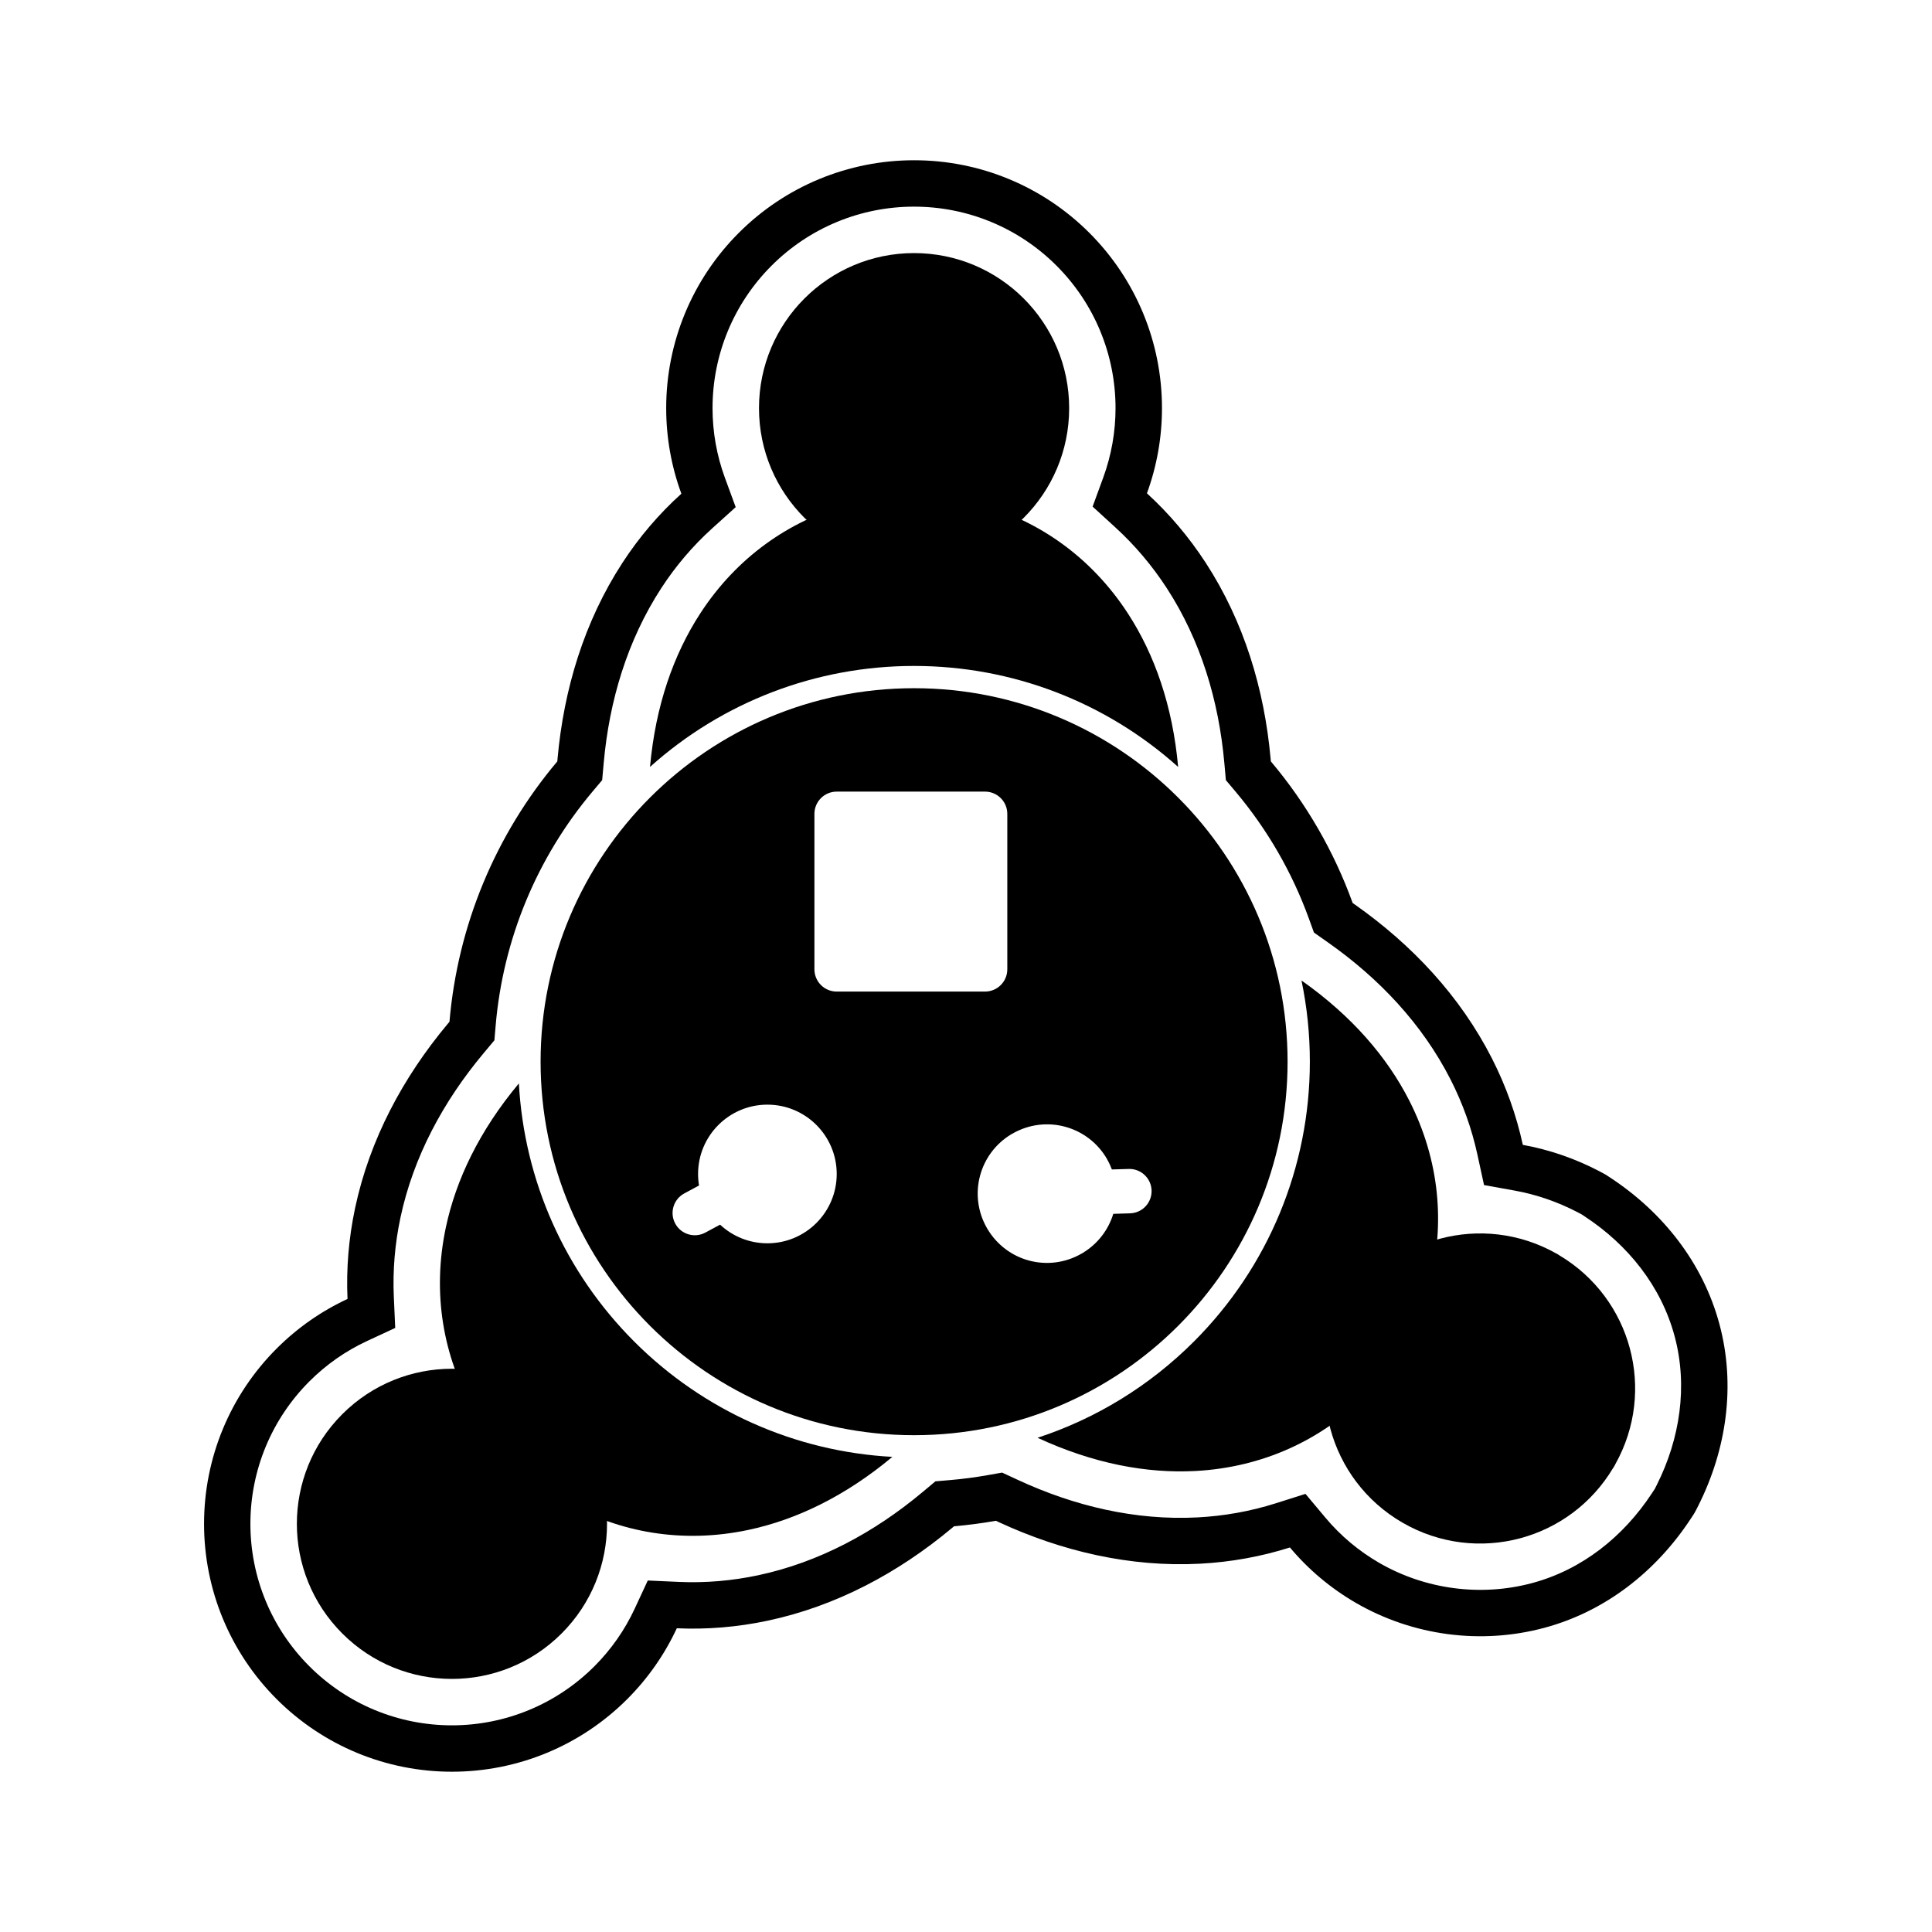
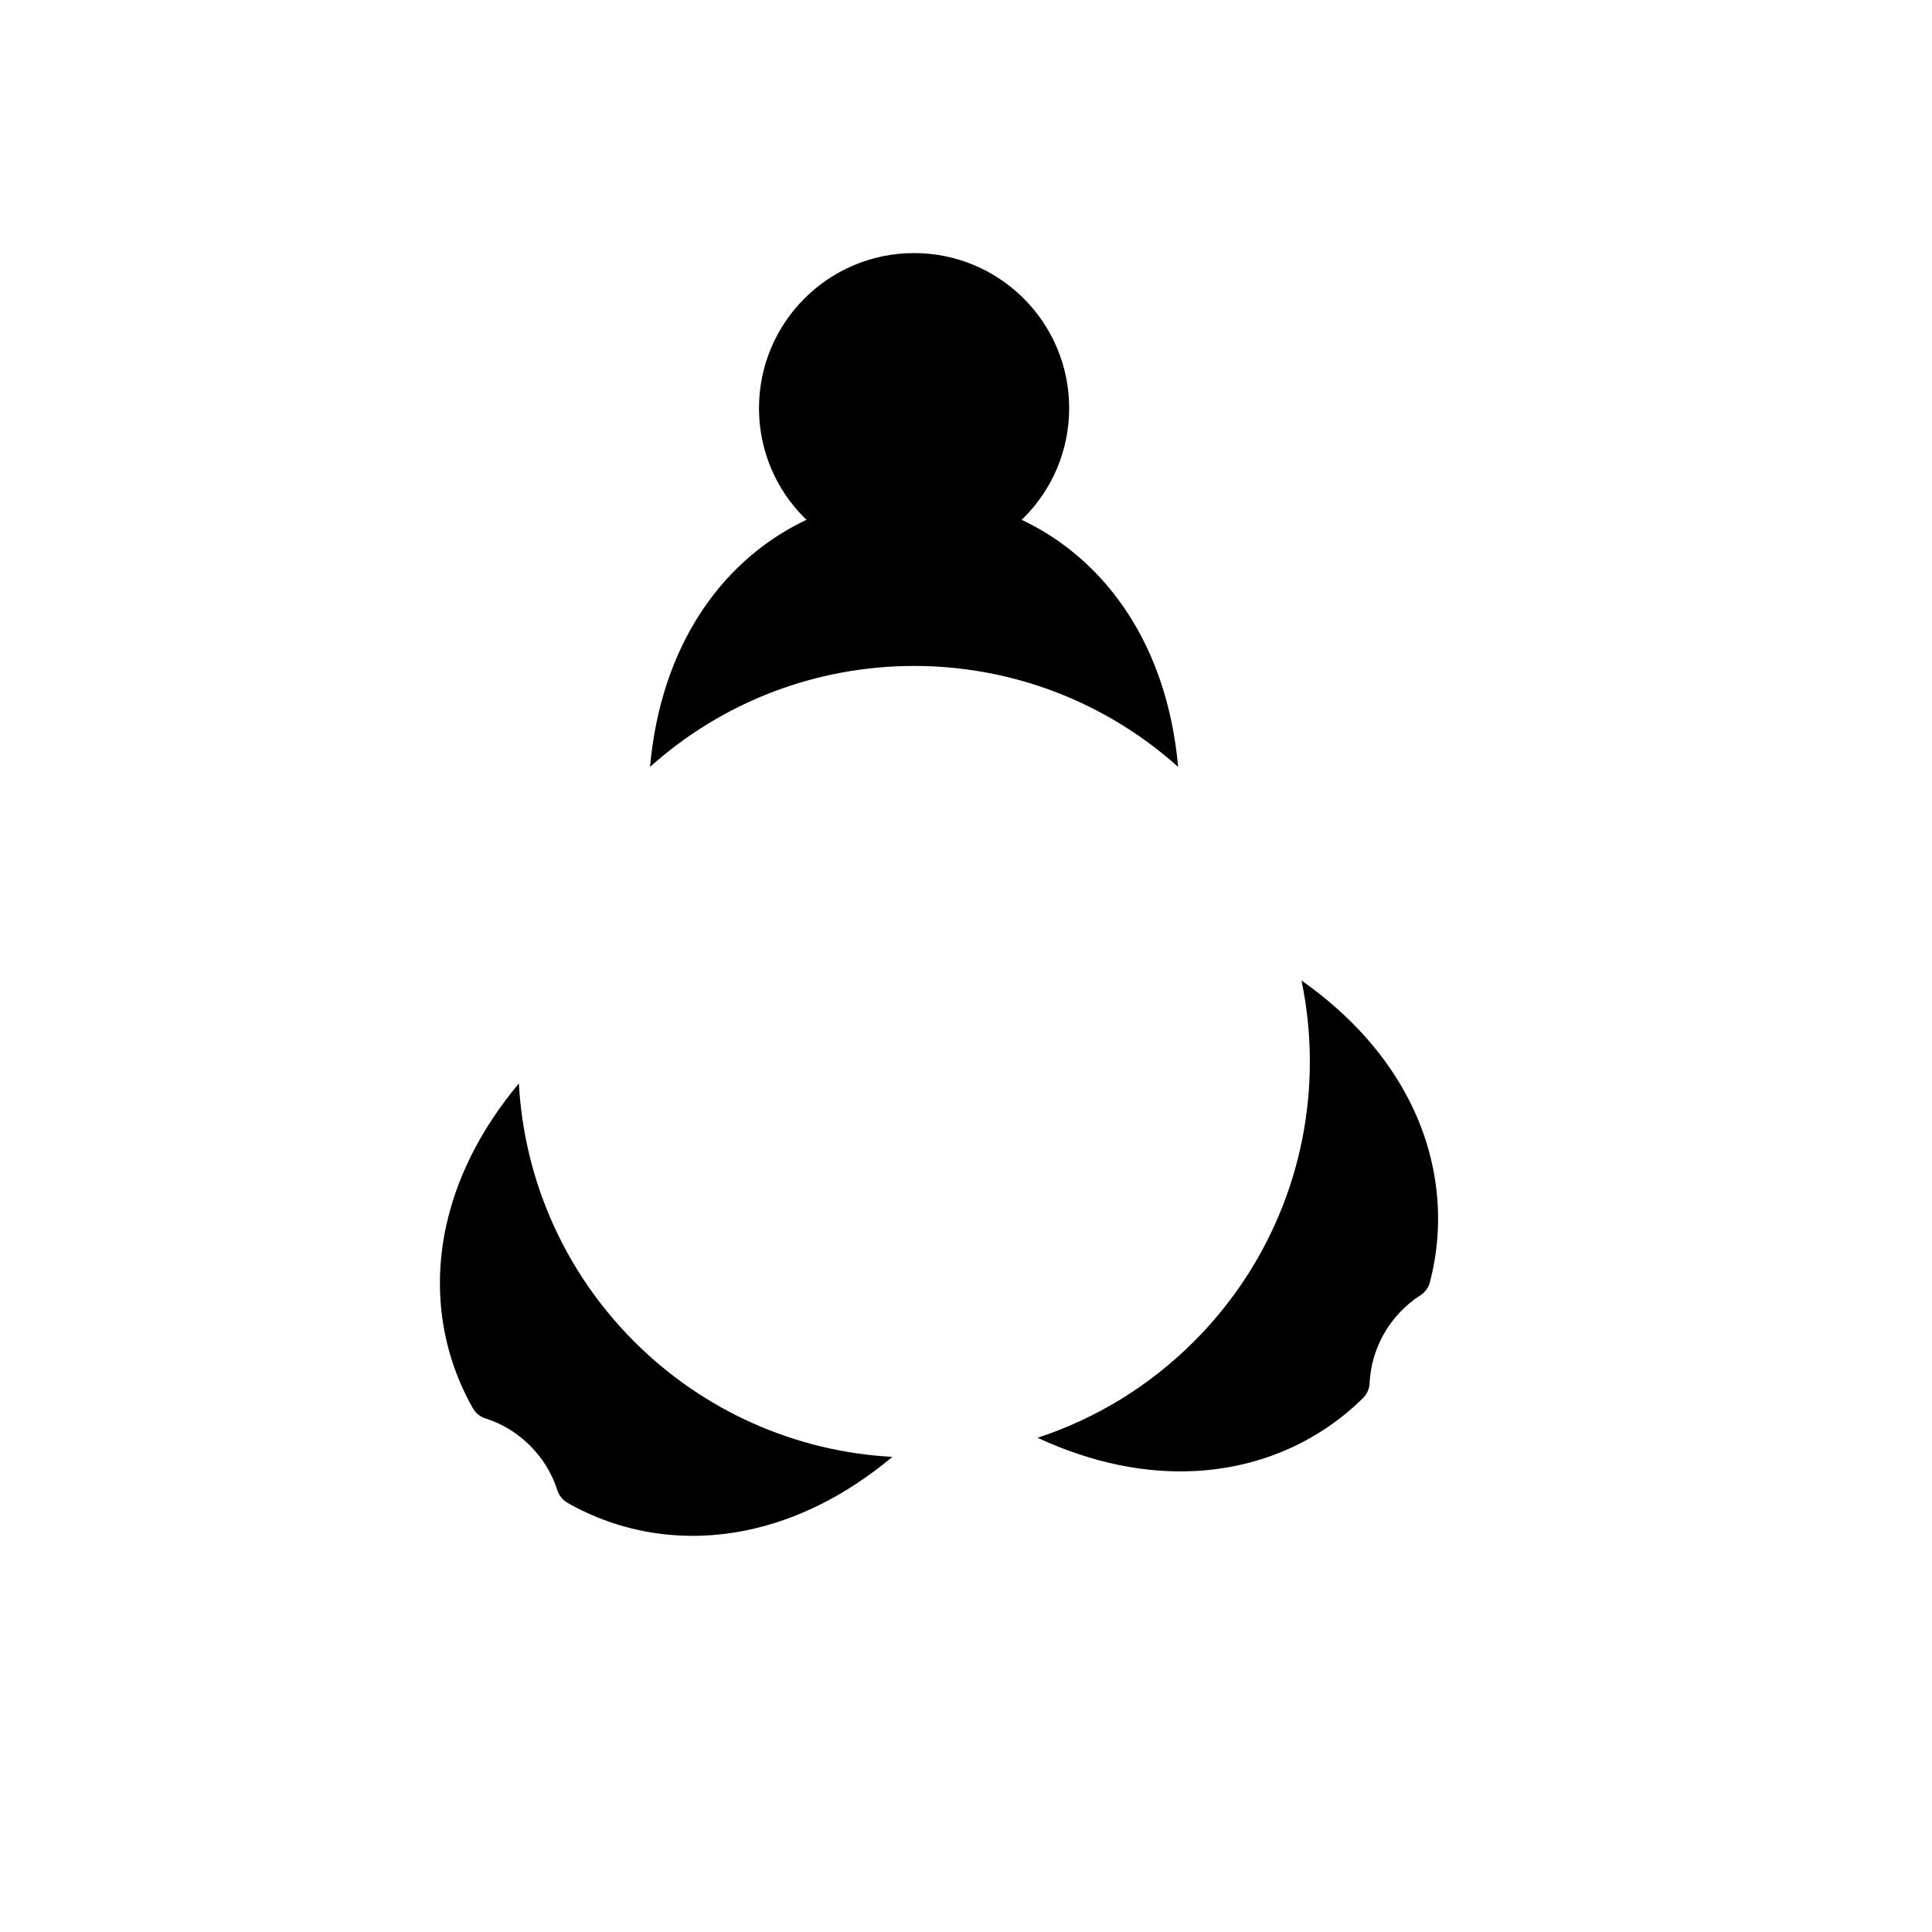
<svg xmlns="http://www.w3.org/2000/svg" fill="#000000" width="800px" height="800px" version="1.1" viewBox="144 144 512 512">
  <g>
-     <path d="m396.82 548.49-0.57 0.477c-14.188 11.852-30.656 20.68-48.816 24.535-8 1.699-16.082 2.367-24.074 2.008-3.211 6.906-7.633 13.27-13.137 18.773-12.348 12.348-28.996 19.242-46.453 19.242-17.457 0-34.109-6.894-46.453-19.242-12.348-12.348-19.242-28.996-19.242-46.453s6.894-34.109 19.242-46.453c5.508-5.508 11.867-9.93 18.777-13.141-0.359-7.992 0.309-16.074 2.008-24.078 3.856-18.16 12.684-34.625 24.535-48.812l0.477-0.57c2.172-25.438 12.129-49.477 28.578-68.996l0.066-0.742c1.656-18.414 7.059-36.293 17.176-51.859 4.473-6.883 9.727-13.012 15.637-18.344-2.641-7.184-4.023-14.848-4.023-22.672 0-17.461 6.898-34.109 19.242-46.453s28.992-19.242 46.453-19.242c17.461 0 34.109 6.898 46.453 19.242s19.242 28.992 19.242 46.453c0 7.789-1.371 15.418-3.988 22.57 5.906 5.398 11.145 11.59 15.602 18.445 10.113 15.566 15.52 33.445 17.172 51.855l0.066 0.742c9.453 11.215 16.762 23.922 21.68 37.527l0.59 0.414c15.109 10.629 27.902 24.238 36.32 40.773 3.727 7.32 6.473 15.023 8.188 22.914 6.961 1.254 13.754 3.594 20.129 6.902 1.934 1.004 1.766 0.945 3.113 1.832 13.934 9.172 24.527 22.602 28.871 38.812 4.336 16.184 1.875 33.148-5.594 48.031-0.98 1.953-0.855 1.738-2.047 3.547-9.172 13.934-22.602 24.527-38.812 28.871-16.777 4.496-34.781 2.109-49.824-6.574-6.742-3.894-12.664-8.891-17.559-14.73-7.637 2.422-15.625 3.871-23.805 4.301-18.516 0.977-36.684-3.289-53.434-11.051l-0.691-0.32c-3.66 0.648-7.363 1.137-11.094 1.453zm185.67-9.824c0.211-0.383 0.406-0.797 0.602-1.191 6.094-12.148 8.254-26.098 4.707-39.332-3.562-13.293-12.352-24.219-23.754-31.723-0.309-0.203-0.613-0.418-0.926-0.613-0.352-0.203-0.734-0.391-1.094-0.578-5.227-2.715-10.844-4.668-16.645-5.715l-8.094-1.457-1.746-8.035c-1.504-6.926-3.914-13.633-7.129-19.945-7.5-14.73-18.98-26.828-32.438-36.293l-3.762-2.648-1.32-3.644c-4.457-12.324-11.074-23.762-19.52-33.781l-2.5-2.965-0.414-4.606c-1.469-16.395-6.227-32.387-15.234-46.254-3.836-5.902-8.391-11.316-13.586-16.07l-6.082-5.562 2.832-7.742c2.148-5.879 3.242-12.09 3.242-18.348 0-14.195-5.602-27.719-15.641-37.758-10.039-10.039-23.559-15.641-37.758-15.641-14.195 0-27.719 5.602-37.758 15.641-10.039 10.039-15.641 23.562-15.641 37.758 0 6.285 1.102 12.527 3.269 18.43l2.867 7.805-6.172 5.57c-5.199 4.691-9.746 10.043-13.562 15.914-9.012 13.867-13.766 29.859-15.238 46.258l-0.414 4.606-2.5 2.965c-14.809 17.574-23.773 39.215-25.73 62.113l-0.328 3.863-2.961 3.543c-10.551 12.637-18.512 27.305-21.945 43.484-1.461 6.879-2.066 13.941-1.75 20.969l0.371 8.234-7.477 3.473c-5.676 2.637-10.84 6.258-15.262 10.684-10.039 10.039-15.641 23.562-15.641 37.758 0 14.195 5.602 27.719 15.641 37.758 10.039 10.039 23.562 15.641 37.758 15.641s27.719-5.602 37.758-15.641c4.426-4.426 8.043-9.586 10.68-15.262l3.473-7.477 8.234 0.371c7.027 0.316 14.086-0.293 20.965-1.75 16.18-3.434 30.852-11.391 43.488-21.945l3.543-2.961 3.863-0.328c3.348-0.285 6.684-0.723 9.992-1.309l3.809-0.676 4.199 1.945c14.918 6.91 31.125 10.797 47.617 9.93 7.039-0.371 14.012-1.613 20.73-3.742l7.856-2.492 5.293 6.316c4.019 4.801 8.859 8.848 14.277 11.98 12.195 7.039 26.887 8.988 40.488 5.344 13.293-3.562 24.219-12.352 31.723-23.754 0.238-0.363 0.5-0.738 0.727-1.109z" fill-rule="evenodd" />
    <path d="m386.24 211.07c11.348 0 21.621 4.602 29.059 12.039s12.039 17.711 12.039 29.059c0 11.348-4.602 21.621-12.039 29.059s-17.711 12.039-29.059 12.039c-11.348 0-21.621-4.602-29.059-12.039s-12.039-17.711-12.039-29.059c0-11.348 4.602-21.621 12.039-29.059s17.711-12.039 29.059-12.039z" />
-     <path d="m571.5 533.02c-5.703 9.551-14.672 15.969-24.633 18.637-10.141 2.715-21.328 1.559-31.156-4.117-9.844-5.684-16.445-14.801-19.164-24.945-2.668-9.961-1.598-20.934 3.82-30.633 0.145-0.328 0.32-0.637 0.52-0.93 5.688-9.613 14.699-16.074 24.719-18.758 10.008-2.68 21.031-1.594 30.766 3.883 0.324 0.152 0.629 0.336 0.918 0.547 9.551 5.703 15.969 14.672 18.637 24.633 2.668 9.961 1.598 20.93-3.82 30.633-0.168 0.371-0.371 0.723-0.605 1.051z" />
-     <path d="m234.71 576.89c-8.023-8.023-12.039-18.543-12.039-29.059s4.012-21.035 12.039-29.059c8.023-8.023 18.543-12.039 29.059-12.039s21.035 4.012 29.059 12.039c8.023 8.023 12.039 18.543 12.039 29.059s-4.012 21.035-12.039 29.059c-8.023 8.023-18.543 12.039-29.059 12.039s-21.035-4.012-29.059-12.039z" />
    <path d="m316.26 347.24c1.465-16.297 6.285-29.859 13.301-40.656 9.695-14.922 23.559-24.496 38.605-28.719 1.465-0.504 3.125-0.43 4.609 0.336 2.062 1.07 4.25 1.898 6.519 2.449 2.172 0.527 4.496 0.809 6.945 0.809s4.773-0.281 6.945-0.809c2.269-0.551 4.457-1.379 6.519-2.449l0.004 0.008c1.262-0.652 2.762-0.848 4.238-0.445 15.188 4.172 29.199 13.781 38.973 28.824 7.016 10.797 11.836 24.355 13.301 40.656-19.219-17.234-44-26.762-69.98-26.762s-50.766 9.527-69.98 26.762z" />
    <path d="m488.91 403.84c13.391 9.422 22.723 20.363 28.555 31.812 8.137 15.98 9.453 32.91 5.473 48.145h-0.004c-0.359 1.391-1.227 2.652-2.531 3.484-1.91 1.223-3.711 2.699-5.352 4.418-1.578 1.656-2.992 3.531-4.191 5.609l-0.012-0.004c-1.18 2.047-2.09 4.203-2.742 6.422-0.656 2.242-1.035 4.512-1.145 6.769-0.043 1.461-0.629 2.91-1.758 4.016-11.195 11.055-26.52 18.375-44.445 19.32-12.828 0.676-26.957-1.93-41.801-8.805 15.473-5.07 29.672-13.734 41.449-25.512 19.73-19.73 30.719-46.258 30.719-74.164 0-7.301-0.754-14.504-2.215-21.516z" />
    <path d="m380.48 530.09c-12.566 10.496-25.562 16.68-38.152 19.352-17.551 3.727-34.246 0.617-47.926-7.172l0.004-0.008c-1.246-0.707-2.238-1.863-2.703-3.336-0.688-2.164-1.648-4.289-2.891-6.32-1.172-1.922-2.613-3.766-4.336-5.484-1.719-1.719-3.562-3.164-5.484-4.336-1.953-1.191-3.988-2.125-6.066-2.805-1.473-0.395-2.789-1.352-3.602-2.781-7.785-13.684-10.895-30.379-7.168-47.93 2.672-12.59 8.855-25.586 19.352-38.152 1.402 25.777 12.195 50.039 30.562 68.406 18.367 18.367 42.629 29.16 68.406 30.562z" />
-     <path d="m456.23 495.35c17.91-17.91 28.992-42.656 28.992-69.988s-11.078-52.078-28.992-69.988c-17.91-17.91-42.656-28.992-69.988-28.992s-52.078 11.078-69.988 28.992c-17.91 17.91-28.992 42.656-28.992 69.988s11.078 52.078 28.992 69.988c17.91 17.91 42.656 28.992 69.988 28.992s52.078-11.078 69.988-28.992zm-126.98-37.18c-0.168-0.992-0.254-2.012-0.254-3.051 0-5.07 2.055-9.664 5.383-12.992 3.324-3.324 7.918-5.383 12.988-5.383 5.074 0 9.664 2.059 12.988 5.383 3.324 3.324 5.383 7.918 5.383 12.988 0 5.07-2.059 9.664-5.383 12.988-3.324 3.324-7.918 5.383-12.988 5.383-4.844 0-9.254-1.875-12.535-4.941l-3.91 2.106c-2.867 1.543-6.438 0.469-7.981-2.398-1.543-2.867-0.469-6.438 2.398-7.981l3.91-2.106zm83.055-13.742c4.394-2.535 9.391-3.055 13.91-1.844 4.535 1.215 8.609 4.164 11.145 8.551l0.012 0.047c0.512 0.891 0.941 1.805 1.289 2.734l4.477-0.133c3.246-0.09 5.953 2.473 6.043 5.719s-2.473 5.953-5.719 6.043l-4.43 0.133c-1.273 4.168-4.039 7.902-8.066 10.34l0.008 0.016-0.348 0.184c-4.394 2.535-9.391 3.055-13.91 1.844-4.41-1.184-8.391-4.016-10.945-8.238l-0.016 0.008-0.188-0.348c-2.535-4.394-3.055-9.391-1.844-13.91 1.188-4.426 4.019-8.41 8.234-10.953l-0.004-0.004 0.324-0.184 0.043 0.074 0.02-0.008-0.039-0.066zm-52.477-43.555v-41.184c0-3.262 2.644-5.902 5.902-5.902h39.312c3.262 0 5.902 2.644 5.902 5.902v41.184c0 3.262-2.644 5.902-5.902 5.902h-39.312c-3.262 0-5.902-2.644-5.902-5.902z" fill-rule="evenodd" />
  </g>
</svg>